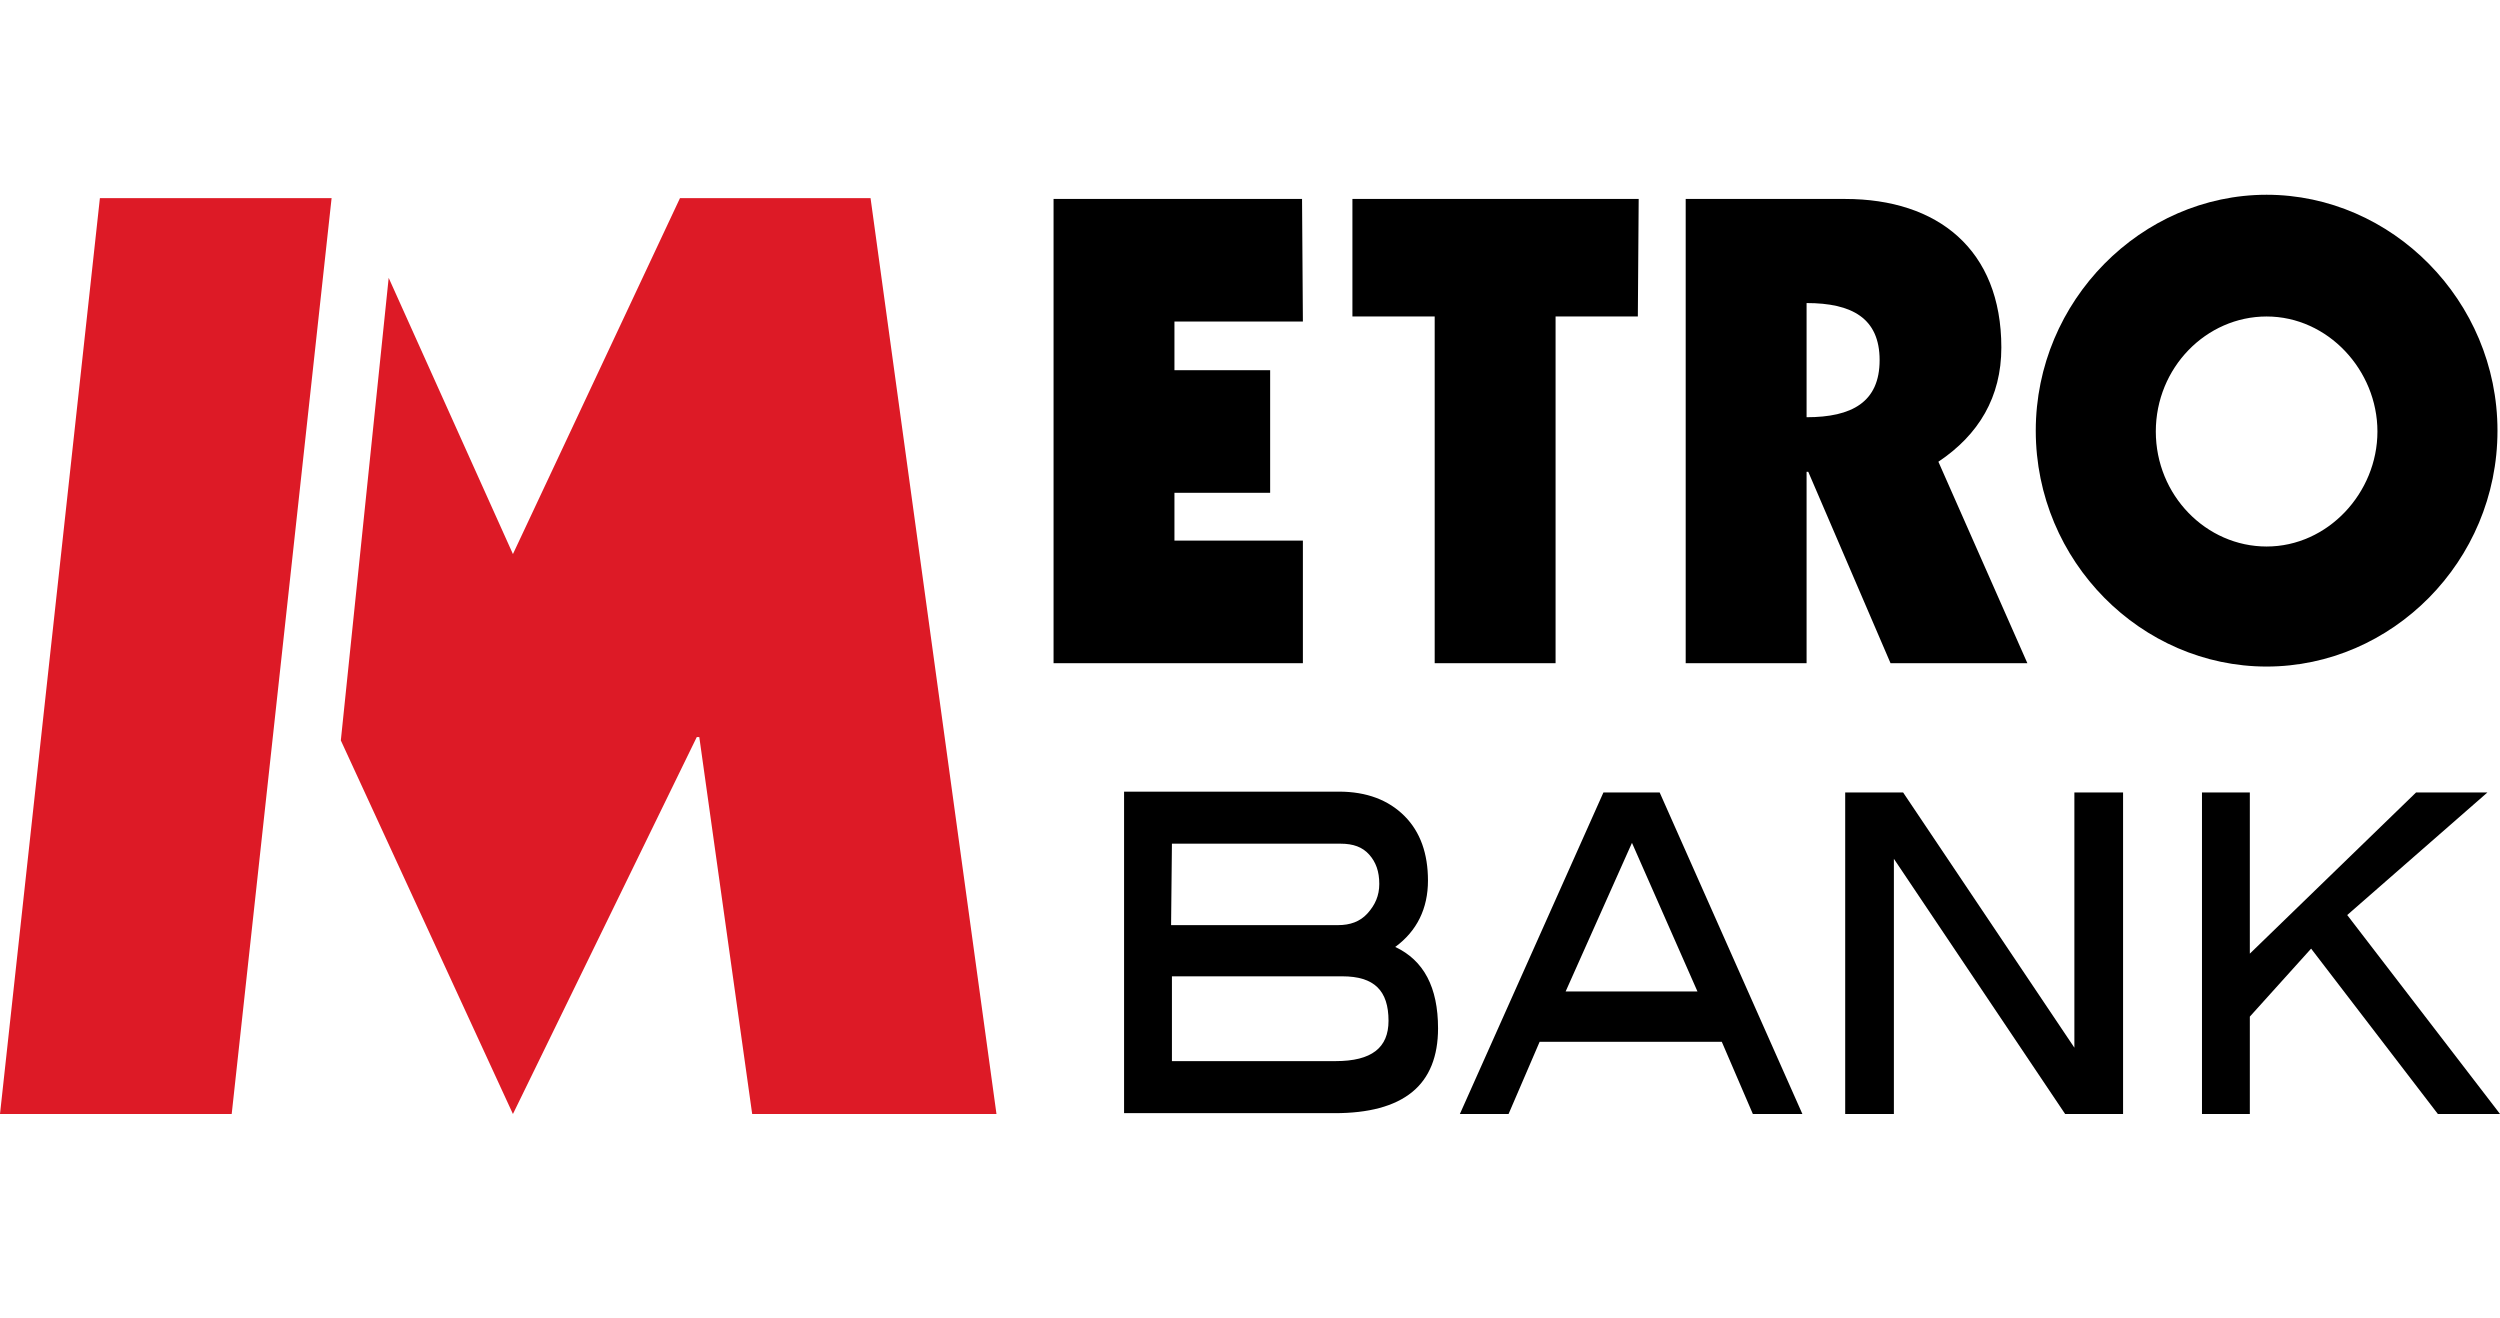
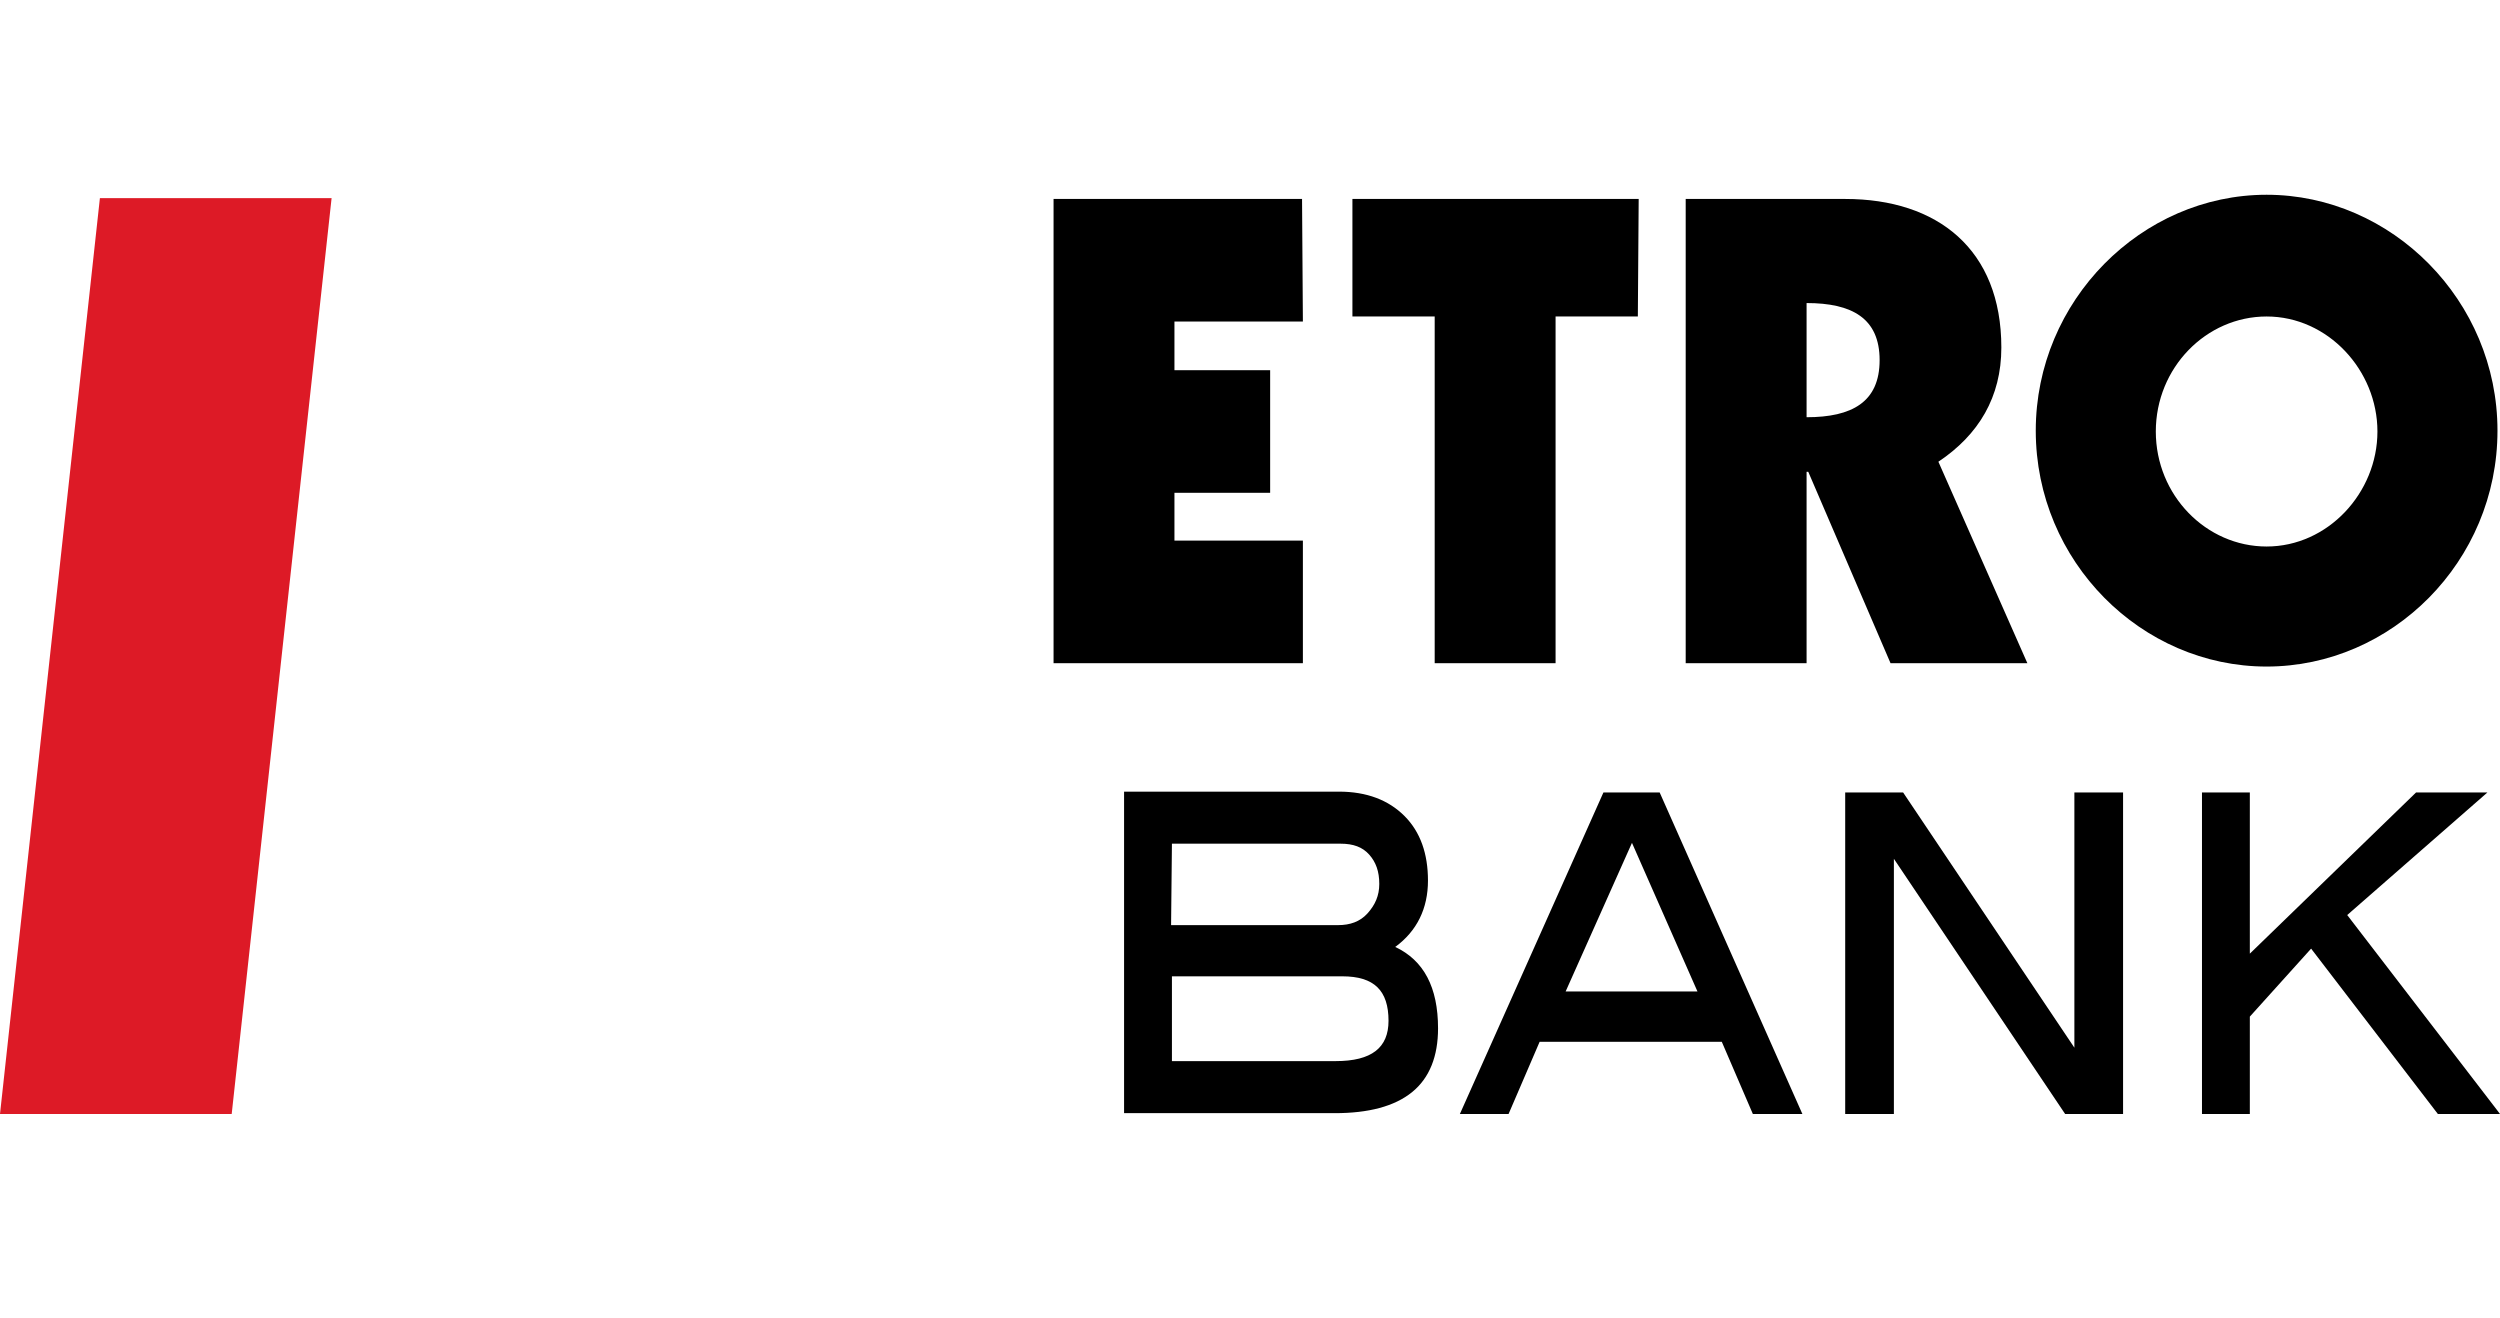
<svg xmlns="http://www.w3.org/2000/svg" version="1.1" id="Layer_1" x="0px" y="0px" viewBox="0 0 297.8 157" style="enable-background:new 0 0 297.8 157;" xml:space="preserve">
  <style type="text/css">
	.st0{fill:#DD1A26;}
</style>
  <g>
-     <polygon class="st0" points="46.3,33.1 61.1,66 81,23.6 103.7,23.6 118.7,132.7 89.6,132.7 83.3,87.8 83,87.8 61.1,132.7    40.6,88.2  " />
    <polygon class="st0" points="11.9,23.6 0,132.7 27.6,132.7 39.5,23.6  " />
    <polygon points="125.5,23.7 155.1,23.7 155.2,38.3 139.9,38.3 139.9,44.1 151.3,44.1 151.3,58.7 139.9,58.7 139.9,64.4 155.2,64.4    155.2,79 125.5,79  " />
    <polygon points="161.1,23.7 195.2,23.7 195.1,37.7 185.3,37.7 185.3,79 170.9,79 170.9,37.7 161.1,37.7  " />
    <path d="M215.2,49.7c5.4,0,8.7-1.8,8.7-6.8s-3.3-6.8-8.7-6.8V49.7z M200.8,23.7h19c11,0,18.6,6,18.6,17.7c0,5.9-2.7,10.4-7.5,13.6   l10.6,24h-16.3l-9.8-22.8h-0.2V79h-14.4L200.8,23.7L200.8,23.7z" />
    <path d="M270,37.7c-7.2,0-13.2,6.1-13.2,13.7s6,13.7,13.2,13.7c7.3,0,13.2-6.4,13.2-13.7S277.3,37.7,270,37.7 M270,79.4   c-14.9,0-27.5-12.5-27.5-28.1c0-15.5,12.6-28.1,27.5-28.1s27.5,12.6,27.5,28.1C297.5,66.9,284.9,79.4,270,79.4" />
    <path d="M159.1,126.4h-19.5v-10.1h20.3c3.8,0,5.5,1.7,5.5,5.3C165.4,124.8,163.4,126.4,159.1,126.4 M139.6,100.5h20.1   c1.5,0,2.6,0.4,3.4,1.3c0.8,0.9,1.2,2,1.2,3.5c0,1.4-0.5,2.5-1.4,3.5s-2.1,1.4-3.5,1.4h-19.9L139.6,100.5L139.6,100.5z    M166.2,112.8c2.6-1.9,3.9-4.6,3.9-7.9c0-3.2-0.9-5.8-2.8-7.7c-1.9-1.9-4.5-2.9-7.8-2.9h-25.6v38.3H159c4,0,7.1-0.8,9.2-2.5   c2.1-1.7,3.1-4.3,3.1-7.6C171.3,117.6,169.6,114.4,166.2,112.8" />
    <path d="M186.5,118.1l7.9-17.7l7.8,17.7C202.2,118.1,186.5,118.1,186.5,118.1z M197.7,94.4H191l-17.1,38.3h5.8l3.7-8.6h21.7   l3.7,8.6h5.9L197.7,94.4z" />
-     <path d="M252.7,132.4v-0.3V132.4z M246,132.7l-20.4-30.4v30.4h-5.8V94.4h6.9l20.4,30.4V94.4h5.8v38v0.3H246z" />
+     <path d="M252.7,132.4v-0.3V132.4z M246,132.7l-20.4-30.4v30.4h-5.8V94.4h6.9l20.4,30.4V94.4h5.8v38v0.3z" />
    <polygon points="297.5,132.3 297.8,132.7 290.4,132.7 275.3,113 268,121.1 268,132.7 262.3,132.7 262.3,94.4 268,94.4 268,113.6    287.8,94.4 296.3,94.4 279.6,109  " />
  </g>
</svg>